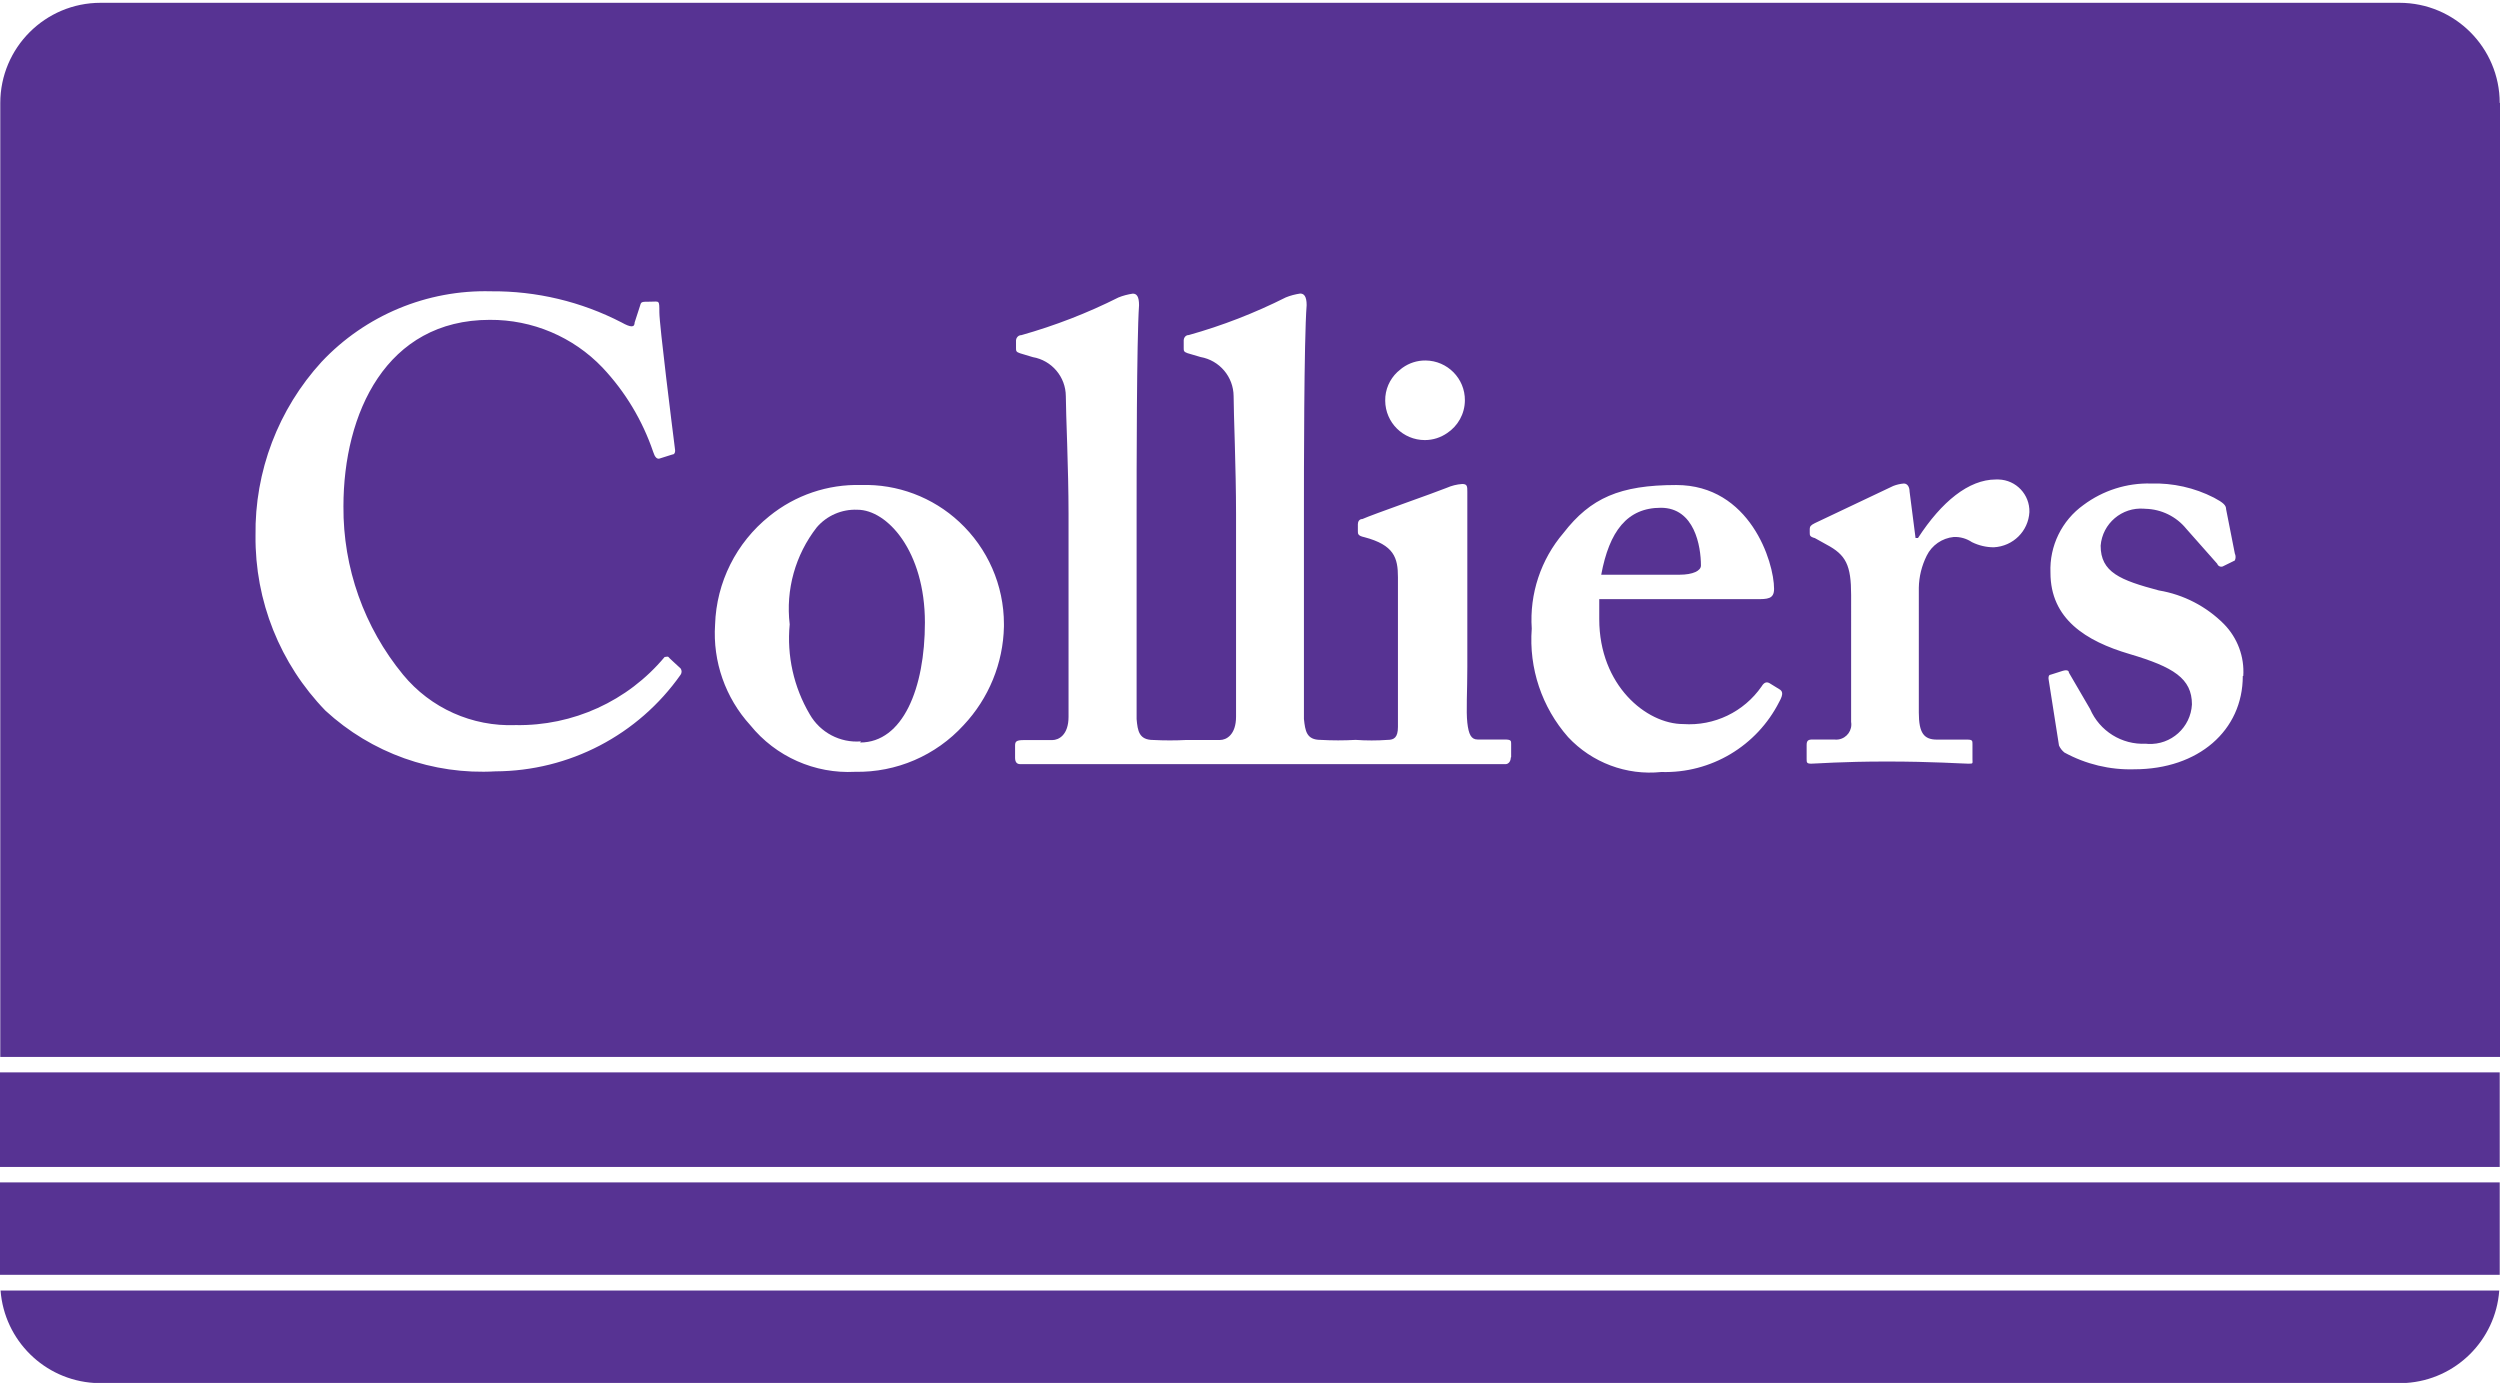
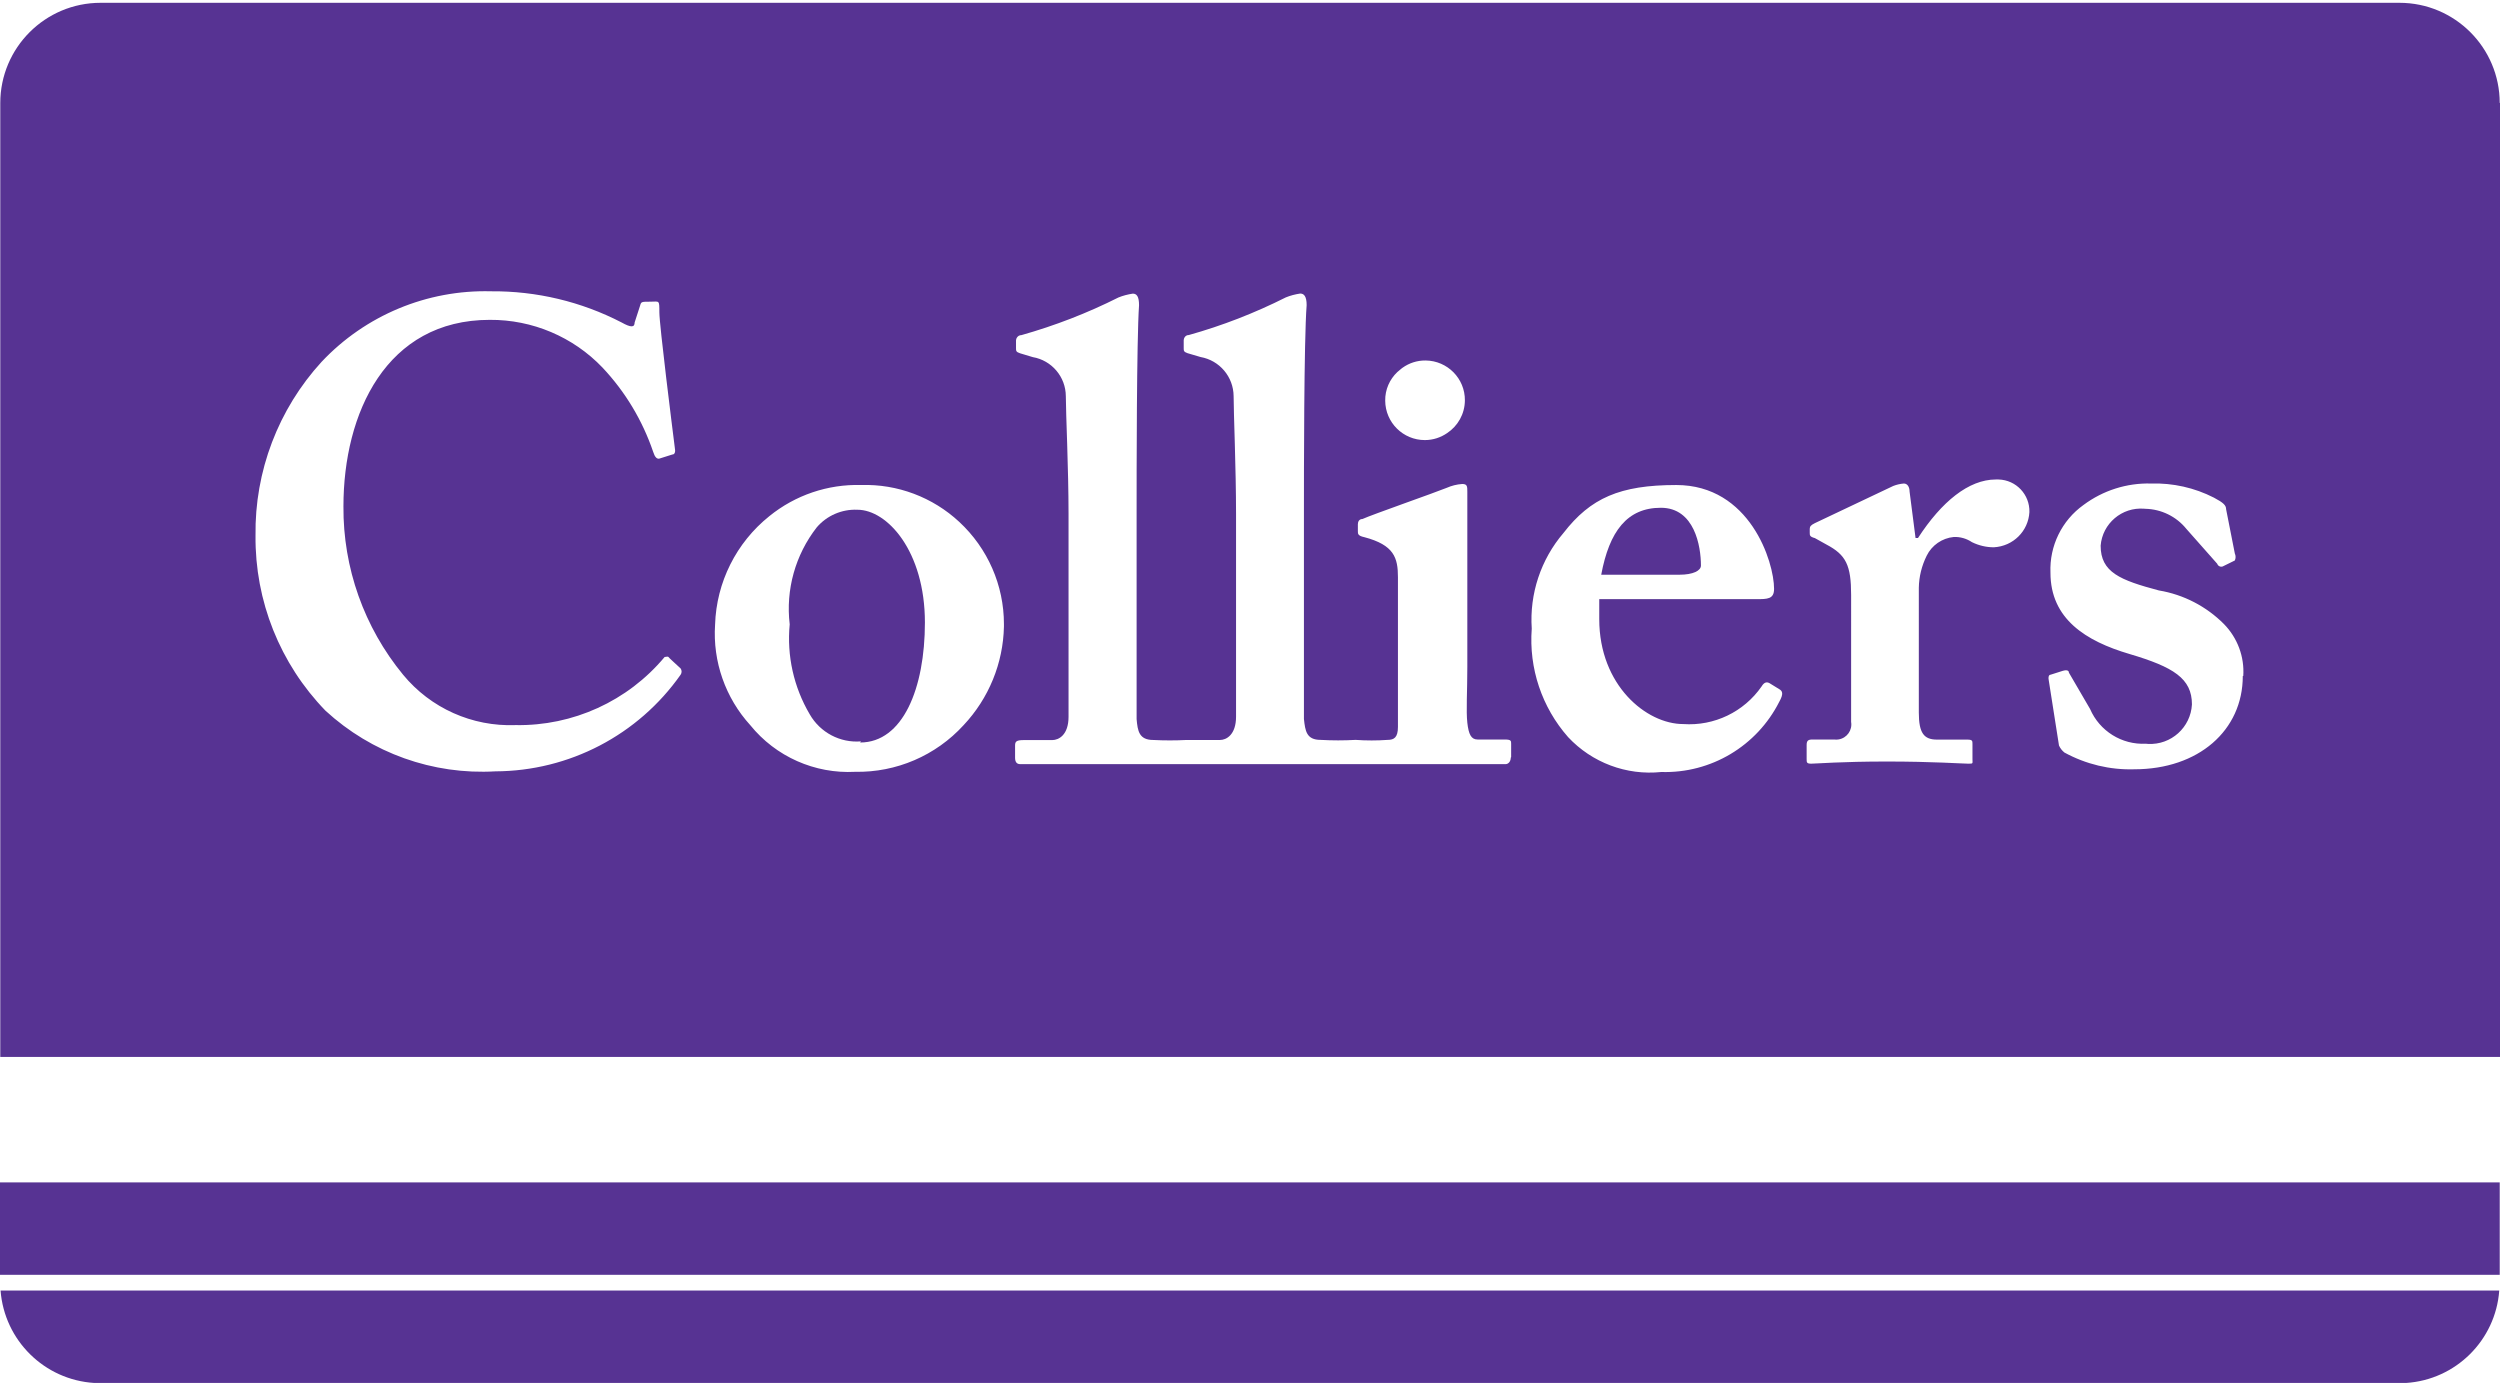
<svg xmlns="http://www.w3.org/2000/svg" version="1.0" id="Layer_1" x="0px" y="0px" viewBox="0 0 267 148" style="enable-background:new 0 0 267 148;" xml:space="preserve" width="267" height="148">
  <style type="text/css">
	.st0{fill:#573393;}
</style>
  <g>
-     <rect y="114.53" class="st0" width="266.97" height="10.1" />
    <path class="st0" d="M10.07,147.7h246.89c5.32-0.34,9.57-4.56,9.96-9.87H0.06C0.47,143.16,4.74,147.37,10.07,147.7z" />
    <rect y="126.28" class="st0" width="266.97" height="9.87" />
    <path class="st0" d="M266.97,11.01c0-5.91-4.79-10.71-10.71-10.71H10.74C4.83,0.3,0.03,5.09,0.03,11.01v101.87H267V10.98   L266.97,11.01z M149.23,39.74c0.08-0.08,0.17-0.14,0.26-0.22c0.1-0.08,0.2-0.18,0.31-0.25c0.69-0.49,1.54-0.78,2.45-0.77   c2.34,0.02,4.22,1.93,4.2,4.26c-0.01,1.46-0.76,2.74-1.89,3.49c-0.68,0.47-1.5,0.75-2.39,0.75c-2.32,0-4.21-1.87-4.23-4.2   C147.92,41.6,148.42,40.51,149.23,39.74z M72.69,72.06c-4.53,6.44-11.9,10.29-19.78,10.32c-6.68,0.39-13.23-1.95-18.15-6.48   c-4.86-5.01-7.54-11.73-7.47-18.7c-0.1-6.86,2.43-13.5,7.06-18.56c4.68-4.97,11.26-7.71,18.09-7.53c4.85-0.04,9.64,1.1,13.95,3.33   c0.98,0.55,1.39,0.55,1.39,0l0.58-1.79c0.12-0.43,0.14-0.43,1.1-0.43c0.96,0,0.96-0.23,0.96,1.13s1.39,12.41,1.65,14.47   c0.09,0.43,0,0.72-0.26,0.72l-1.3,0.41c-0.34,0.15-0.58-0.14-0.75-0.69c-1.14-3.35-2.98-6.42-5.41-9c-3.14-3.29-7.5-5.13-12.04-5.1   c-11.06,0-15.63,9.96-15.63,19.92c-0.05,6.56,2.21,12.92,6.37,17.98c2.94,3.57,7.38,5.56,12.01,5.38   c6.13,0.11,11.99-2.56,15.92-7.27c0.09,0,0.35-0.09,0.41,0c0.06,0.09,0.84,0.79,1.3,1.22C72.83,71.59,72.83,71.86,72.69,72.06z    M107.22,66.65v0.26c-0.08,3.93-1.62,7.68-4.31,10.54c-2.97,3.25-7.18,5.06-11.58,4.98c-4.31,0.23-8.48-1.62-11.2-4.98   c-2.66-2.92-4.02-6.8-3.76-10.74c0.14-4.52,2.26-8.75,5.79-11.58c2.77-2.25,6.25-3.43,9.81-3.33c3.88-0.12,7.64,1.3,10.48,3.94   C105.49,58.56,107.22,62.51,107.22,66.65L107.22,66.65z M161.39,80.86l-0.04,0.06c0,0.4-0.26,0.69-0.55,0.69   c-0.29,0-12.68,0-25.24,0c-13.05,0-26.19,0-26.6,0c-0.41,0-0.55-0.28-0.55-0.69v-1.3c0-0.44,0.15-0.58,0.96-0.58h3.01   c0.7,0,1.74-0.55,1.74-2.49V54.9c0-4.86-0.29-10.8-0.29-12.59c-0.01-2.06-1.5-3.82-3.53-4.17l-1.36-0.41   c-0.43-0.14-0.43-0.26-0.43-0.55v-0.84c0-0.14,0.15-0.55,0.58-0.55c3.57-1.01,7.04-2.35,10.36-4.02c0.49-0.2,1-0.33,1.53-0.41   c0.41,0,0.67,0.28,0.67,1.24c-0.26,3.73-0.26,18.12-0.26,21.94v9.96c0,3.18,0,10.24,0,12.3c0.11,1.27,0.26,2.23,1.79,2.23   c1.17,0.06,2.35,0.06,3.53,0c2.52,0,3.59,0,3.59,0c0.67,0,1.71-0.55,1.71-2.49V54.89c0-4.86-0.26-10.8-0.26-12.59   c-0.02-2.06-1.5-3.81-3.53-4.17l-1.39-0.41c-0.41-0.14-0.41-0.26-0.41-0.55v-0.84c0-0.14,0.12-0.55,0.55-0.55   c3.57-1,7.04-2.35,10.36-4.02c0.49-0.2,1-0.33,1.53-0.41c0.4,0,0.69,0.28,0.69,1.24c-0.29,3.73-0.29,18.12-0.29,21.94v9.96   c0,3.18,0,10.24,0,12.3c0.14,1.27,0.26,2.23,1.79,2.23c1.24,0.07,2.49,0.07,3.73,0c1.14,0.08,2.28,0.08,3.42,0   c0.69,0,1.1-0.26,1.1-1.39c0-2.05,0-4.28,0-6.22v-9.76c0-2.08-0.41-3.44-3.59-4.28c-0.69-0.15-0.69-0.35-0.69-0.64v-0.75   c0-0.26,0.14-0.55,0.49-0.55c0.95-0.44,7.81-2.84,9-3.33c0.52-0.23,1.08-0.37,1.65-0.41c0.55,0,0.55,0.26,0.55,0.84   c0,1.1,0,5.47,0,11.26v7.44c0,2.63-0.14,4.72,0,5.96c0.14,1.24,0.41,1.79,1.1,1.79h2.89c0.69,0,0.69,0.14,0.69,0.46V80.86z    M190.02,74.96c-2.39,4.72-7.29,7.65-12.59,7.49c-3.72,0.39-7.41-1-9.96-3.73c-2.8-3.18-4.2-7.35-3.88-11.58   c-0.25-3.72,0.97-7.39,3.39-10.22c2.89-3.73,6.02-5.12,12.04-5.12c7.87,0,10.45,8.2,10.45,11.09c0,1.1-0.7,1.1-1.94,1.1H170.8v2.14   c0,7.06,5.03,11.2,8.97,11.2c3.31,0.23,6.48-1.3,8.37-4.02c0.29-0.49,0.58-0.49,0.84-0.35l1.04,0.64   C190.37,73.8,190.51,74.09,190.02,74.96z M212.94,58.45c-0.81,0-1.61-0.19-2.34-0.55c-0.57-0.38-1.25-0.58-1.94-0.55   c-1.24,0.12-2.34,0.88-2.89,2c-0.53,1.07-0.82,2.23-0.84,3.42V76.1c0,2.2,0.55,2.89,1.94,2.89h3.24c0.55,0,0.55,0.14,0.55,0.46   v1.62c0,0.49,0.11,0.49-0.46,0.49s-3.85-0.23-8.68-0.23c-4.84,0-7.59,0.23-8.08,0.23c-0.49,0-0.49-0.14-0.49-0.49v-1.51   c0-0.44,0.15-0.58,0.61-0.58h2.34c0.16,0.02,0.31,0.02,0.47-0.01c0.89-0.15,1.48-0.99,1.33-1.87V63.54c0-3.18-0.55-4.28-2.63-5.38   l-1.24-0.69c-0.55-0.15-0.55-0.29-0.55-0.58v-0.41c0-0.26,0.14-0.41,0.55-0.61l8.37-3.97c0.36-0.14,0.74-0.23,1.13-0.26   c0.41,0,0.61,0.41,0.61,0.84l0.64,4.98h0.26c2.52-3.88,5.42-6.25,8.31-6.25c0.1,0,0.2,0,0.3,0c1.87,0.05,3.34,1.61,3.29,3.48   C216.63,56.72,215.01,58.34,212.94,58.45z M239.58,72.21V72.2h-0.05c0,5.82-4.75,9.96-11.58,9.96c-2.61,0.08-5.18-0.54-7.47-1.79   c-0.25-0.2-0.45-0.46-0.58-0.75l-1.1-7.01c-0.06-0.26,0-0.55,0.2-0.55l1.32-0.42c0.29-0.09,0.64-0.09,0.64,0.2l2.26,3.88   c1.02,2.36,3.39,3.84,5.96,3.71c0.07,0.01,0.15,0.02,0.23,0.02c2.46,0.13,4.56-1.76,4.69-4.22c0-2.77-1.97-3.99-6.66-5.38   c-4.69-1.38-8.45-3.76-8.45-8.68c-0.12-2.86,1.21-5.58,3.53-7.24c2.08-1.55,4.62-2.36,7.21-2.29c2.33-0.07,4.65,0.45,6.72,1.51   c1.04,0.55,1.3,0.83,1.3,1.24l0.93,4.72c0.11,0.24,0.11,0.51,0,0.75l-1.3,0.64c-0.24,0.08-0.5-0.05-0.58-0.29l-3.3-3.73   c-1.07-1.32-2.67-2.1-4.37-2.14c-0.04,0-0.09-0.01-0.13-0.01c-2.38-0.19-4.46,1.58-4.65,3.95c0,2.84,2.08,3.68,6.22,4.78   c2.64,0.44,5.07,1.7,6.95,3.59C238.97,68.13,239.72,70.15,239.58,72.21z" />
    <path class="st0" d="M181.66,60.4c0-2.08-0.69-6.17-4.28-6.17c-3.59,0-5.5,2.49-6.37,7.15h8.36   C180.82,61.38,181.66,60.95,181.66,60.4z" />
    <path class="st0" d="M91.57,54.44c-1.66-0.07-3.26,0.62-4.34,1.88c-2.29,2.94-3.33,6.66-2.89,10.36c-0.32,3.35,0.43,6.71,2.14,9.61   c1.11,1.94,3.24,3.07,5.47,2.89l-0.09,0.12c4.57,0,6.92-5.79,6.92-12.82C98.78,58.87,94.76,54.44,91.57,54.44z" />
  </g>
</svg>